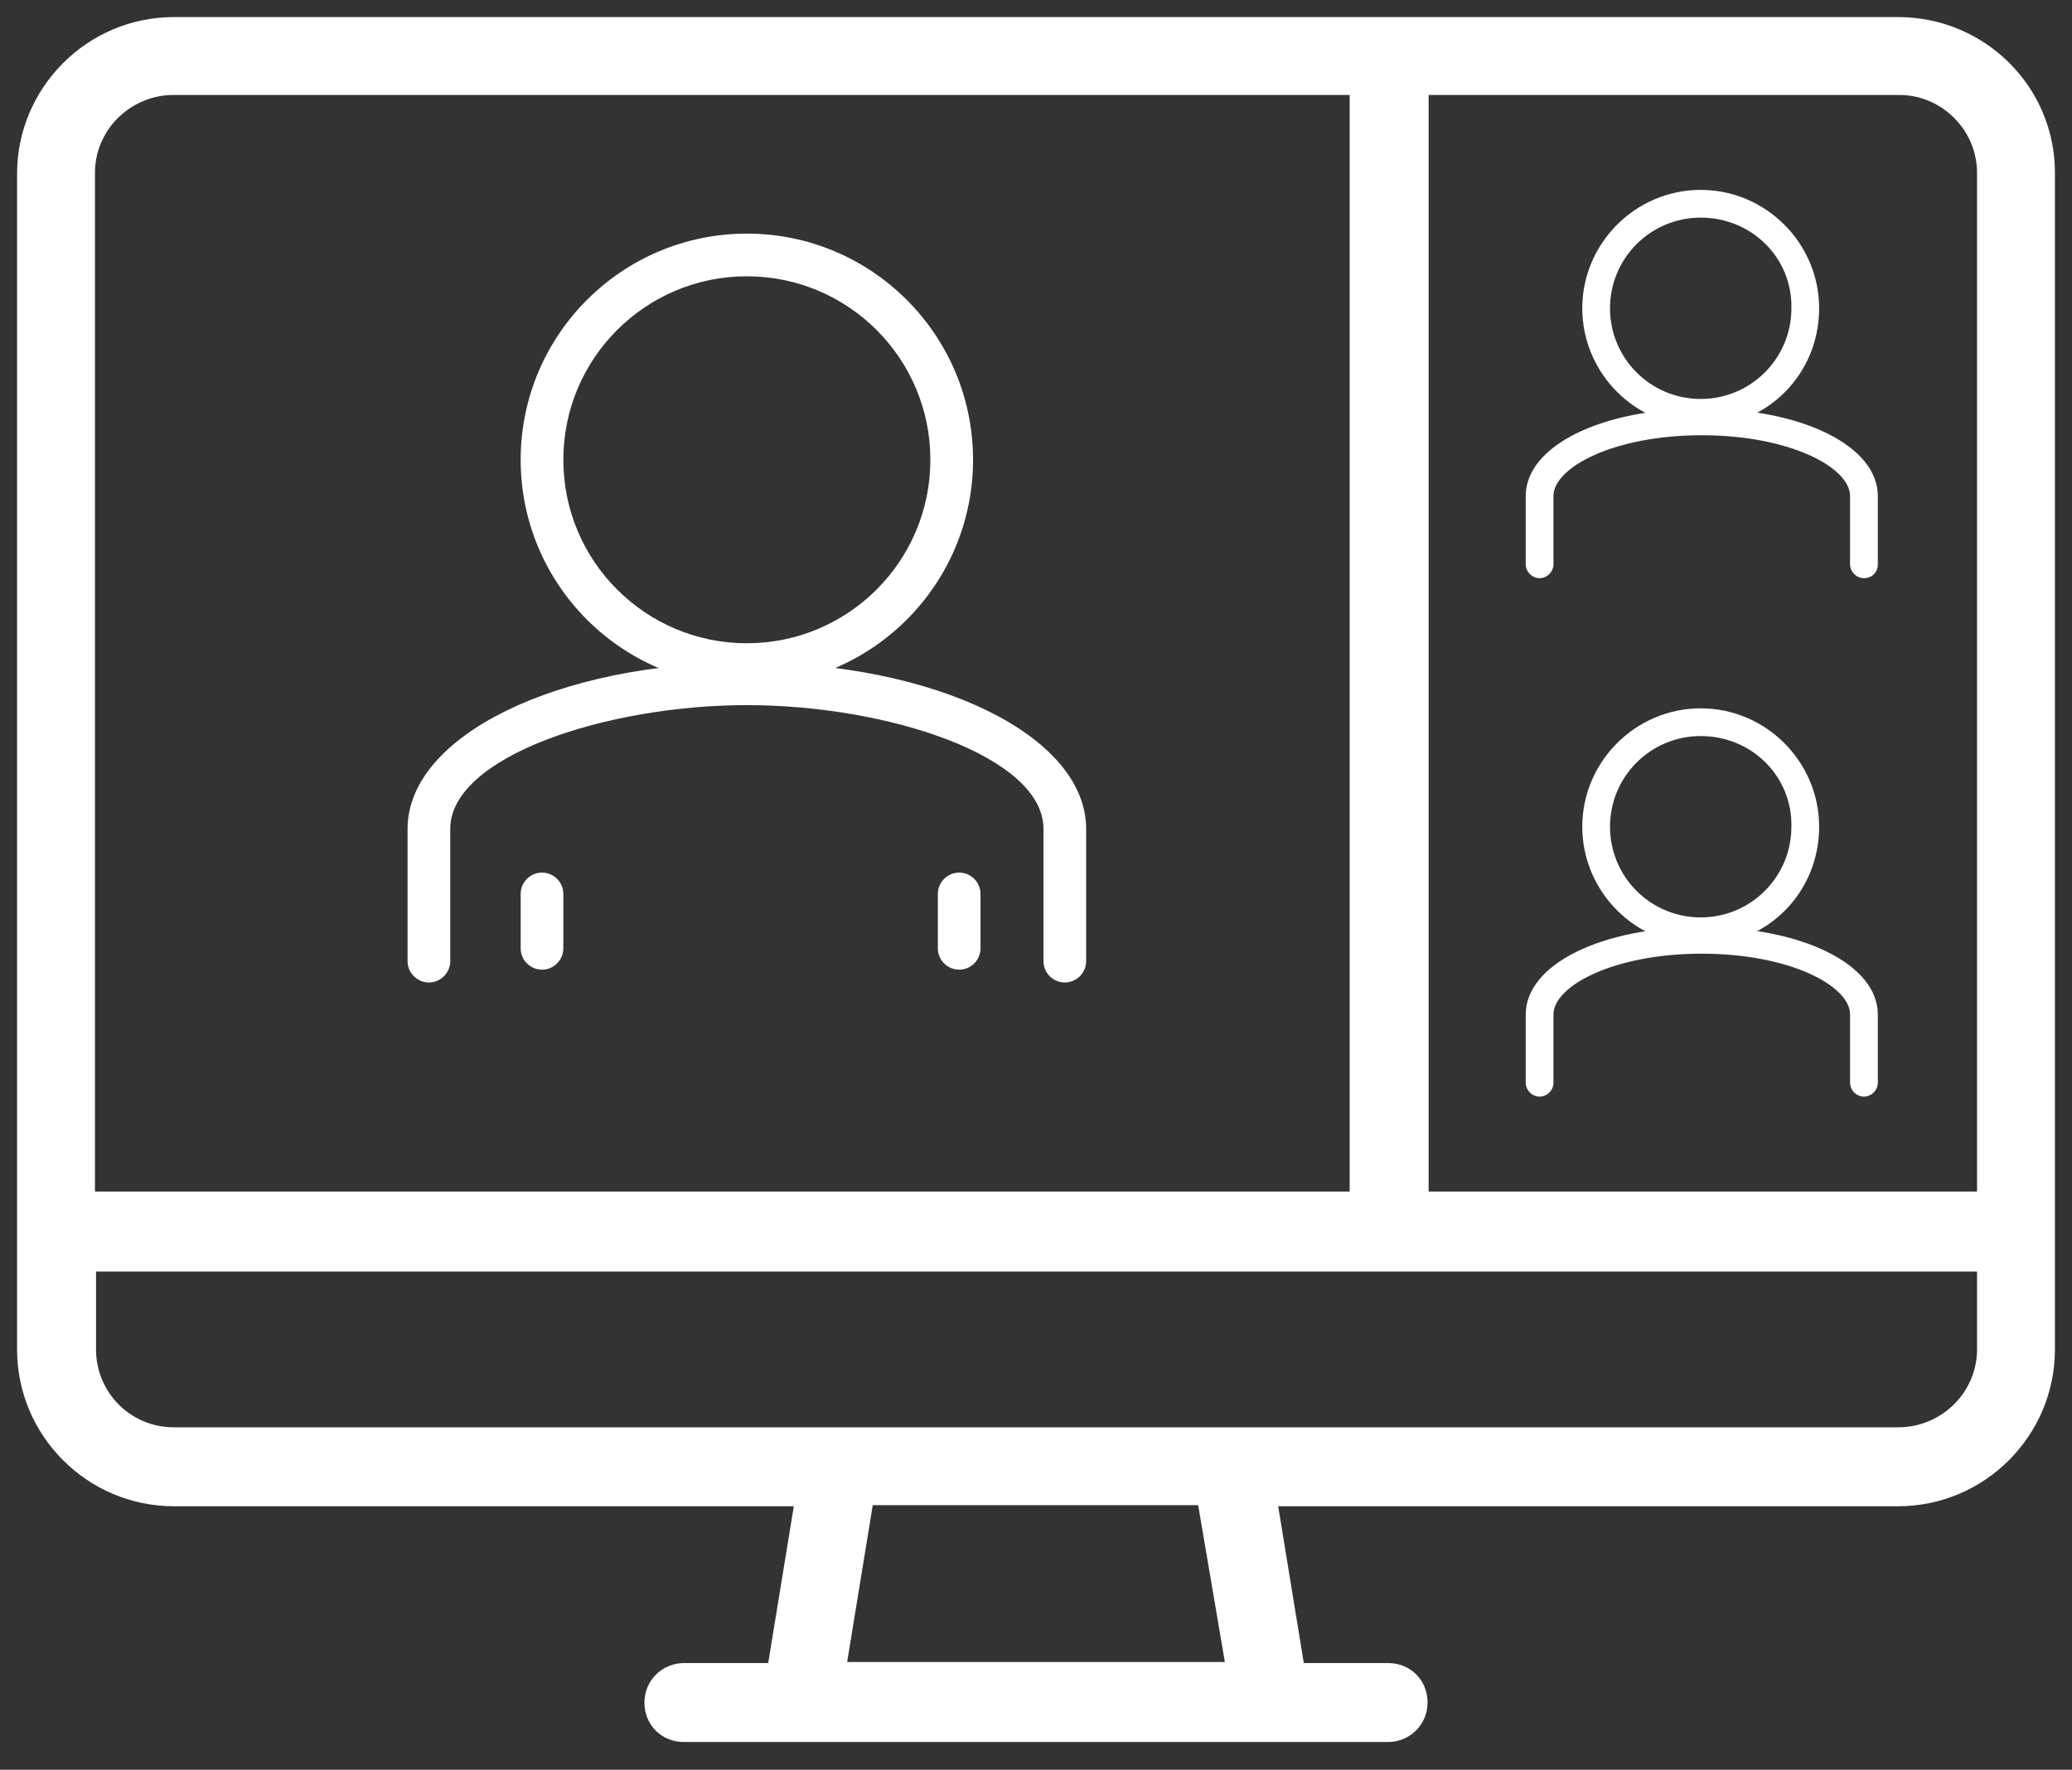
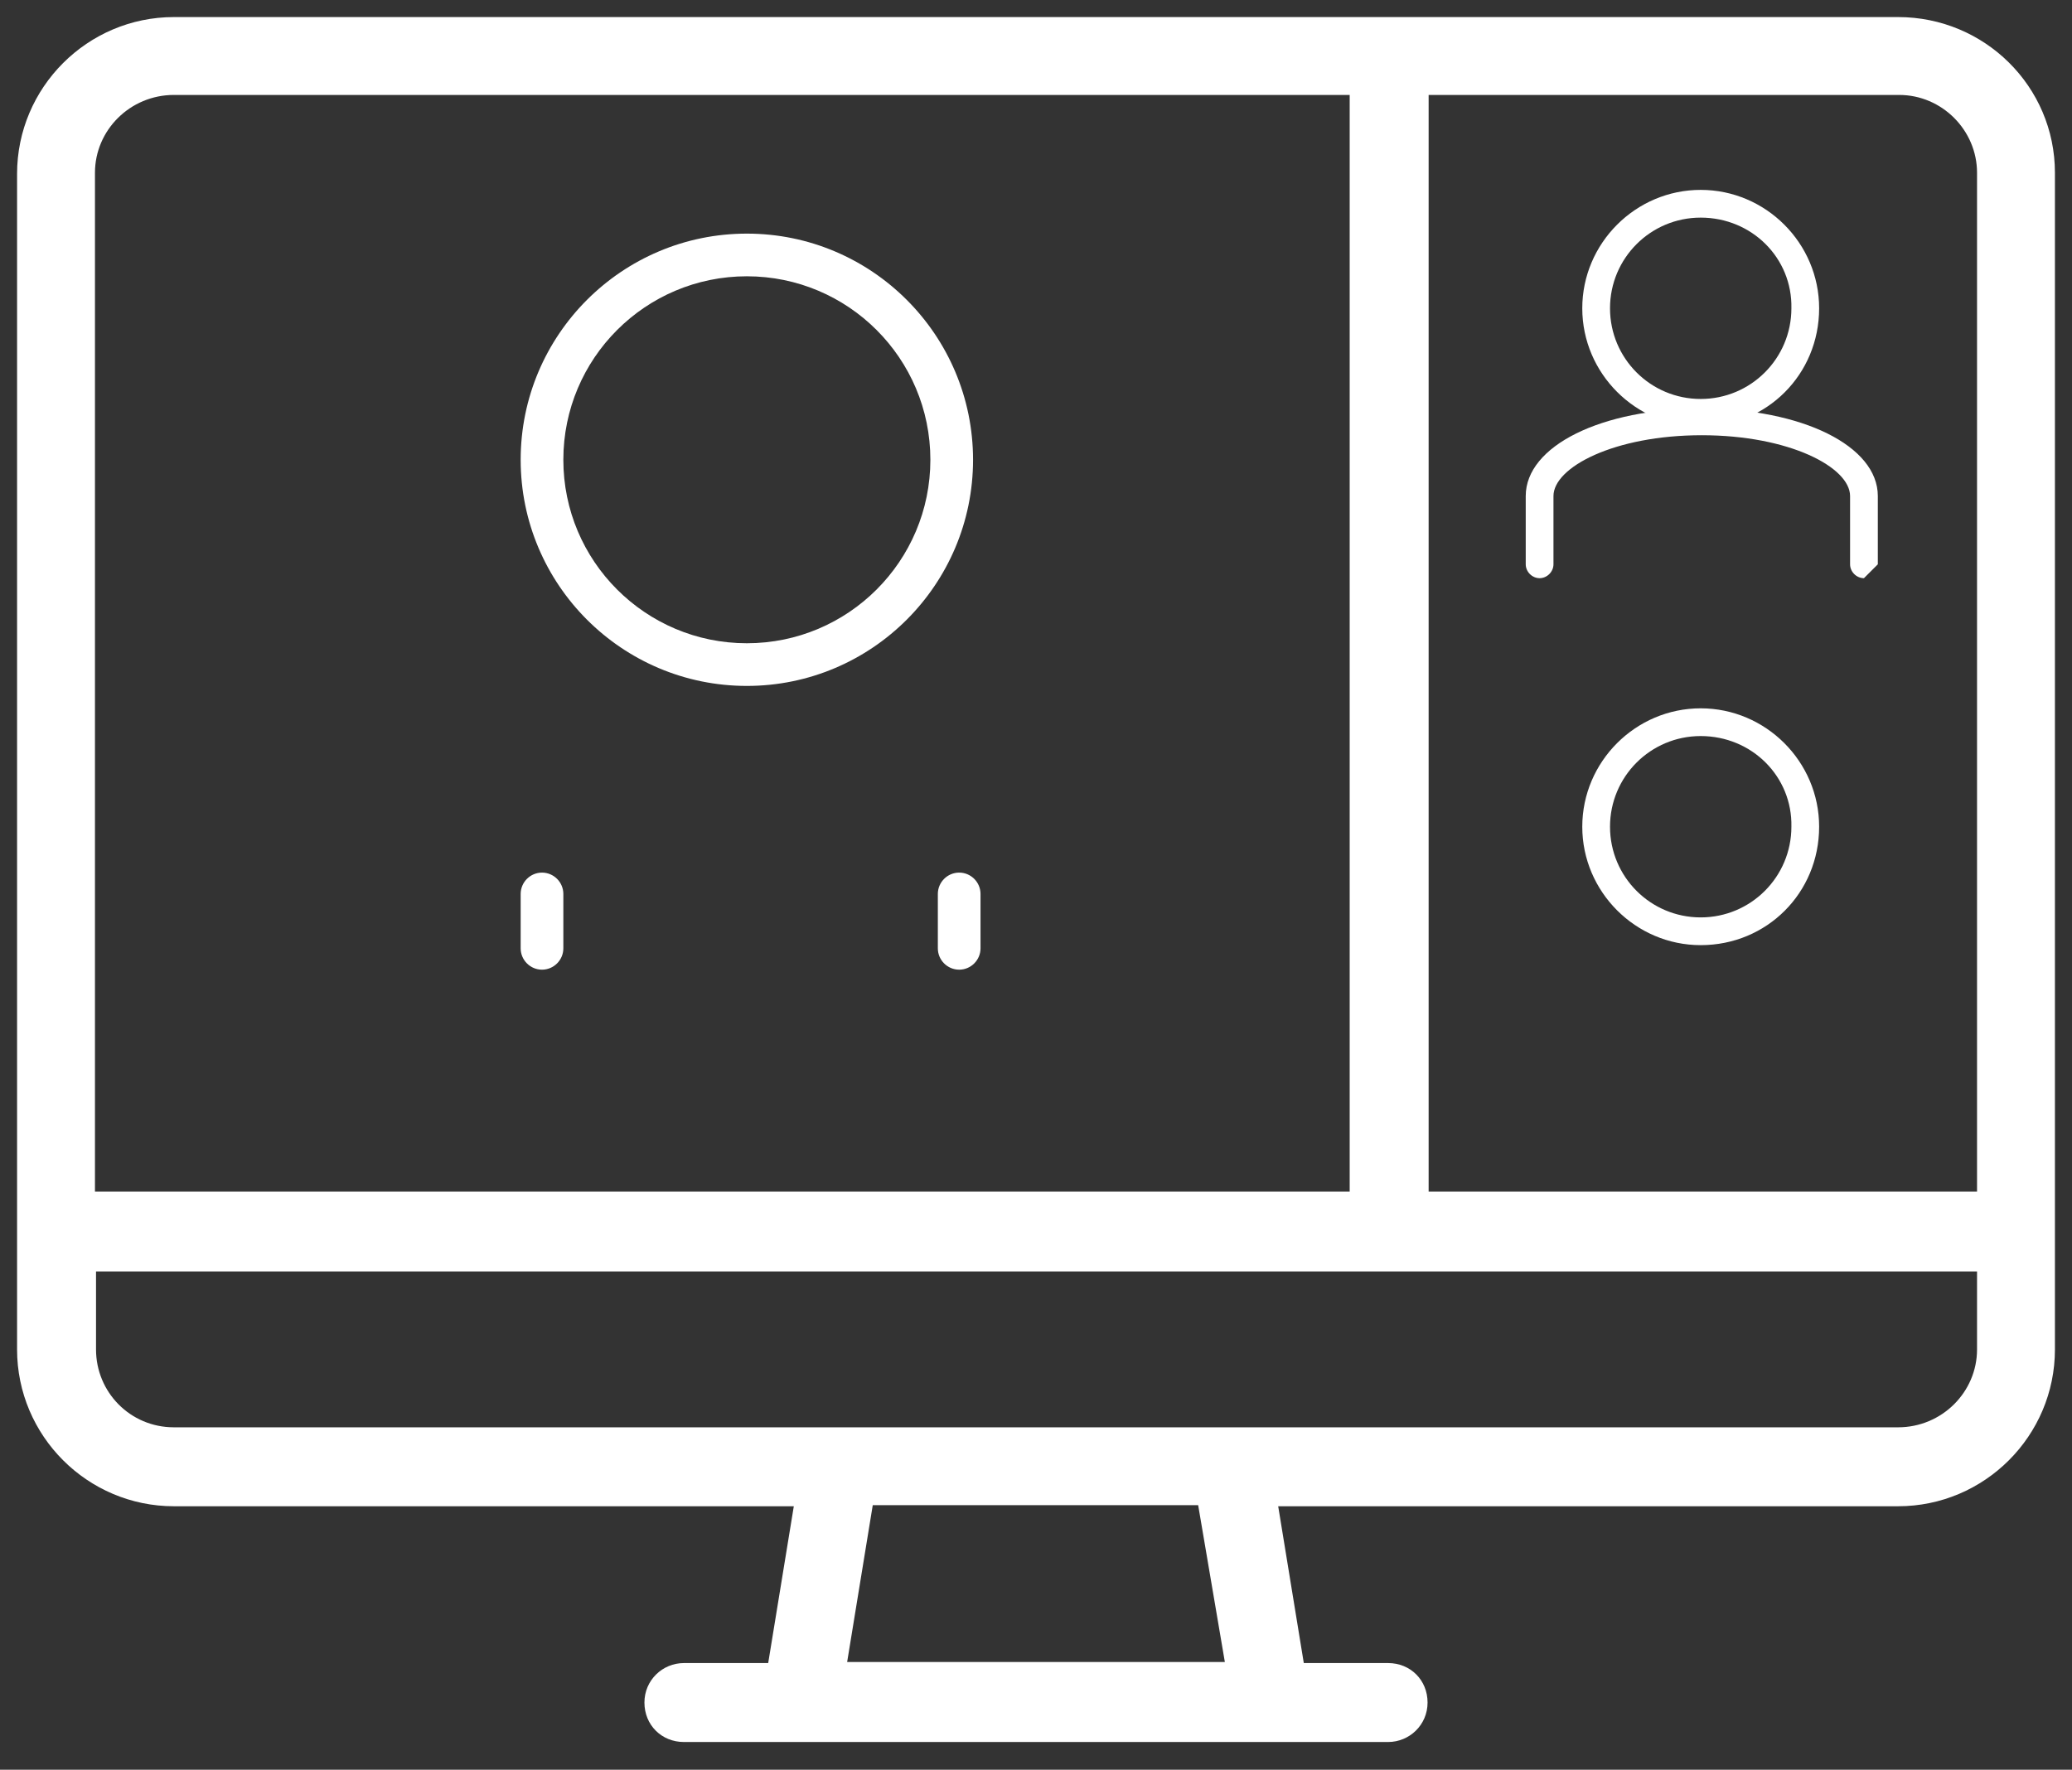
<svg xmlns="http://www.w3.org/2000/svg" version="1.1" id="Layer_1" x="0px" y="0px" width="194.2px" height="165.9px" viewBox="0 0 194.2 165.9" style="enable-background:new 0 0 194.2 165.9;" xml:space="preserve">
  <rect x="0" y="0" width="194.2" height="165.9" fill="#333333" stroke="none" />
  <style type="text/css">
	.st0{fill:#FFFFFF;}
</style>
  <g>
    <g>
      <path class="st0" d="M177.9,1.6H16.3C8.2,1.6,1.6,8.2,1.6,16.3v110.2c0,8.1,6.6,14.7,14.7,14.7h58.1L72,155.9h-7.9    c-2,0-3.7,1.6-3.7,3.7s1.6,3.7,3.7,3.7h11l0,0l0,0h44l0,0l0,0h11c2,0,3.7-1.6,3.7-3.7s-1.6-3.7-3.7-3.7h-7.9l-2.4-14.7h58.1    c8.1,0,14.7-6.6,14.7-14.7V16.2C192.6,8.1,186,1.6,177.9,1.6z M185.3,16.2v95.5h-51.4V8.9H178C182,8.9,185.3,12.2,185.3,16.2z     M16.3,8.9h110.2v102.8H8.9V16.2C8.9,12.2,12.2,8.9,16.3,8.9z M114.8,155.8H79.4l2.4-14.7h30.5L114.8,155.8z M177.9,133.8H16.3    c-4.1,0-7.3-3.3-7.3-7.3v-7.3h176.3v7.3C185.3,130.5,182,133.8,177.9,133.8z" />
    </g>
  </g>
  <g>
    <path class="st0" d="M70,64.3c-11.7,0-21.2-9.5-21.2-21.2S58.3,21.9,70,21.9s21.2,9.5,21.2,21.2S81.7,64.3,70,64.3z M70,25.9   c-9.5,0-17.2,7.7-17.2,17.2S60.5,60.3,70,60.3s17.2-7.7,17.2-17.2S79.5,25.9,70,25.9z" />
  </g>
  <g>
-     <path class="st0" d="M99.8,92.1c-1.1,0-2-0.9-2-2V77.7c0-6.8-14.6-11.6-27.8-11.6c-13.1,0-27.8,4.8-27.8,11.6v12.4c0,1.1-0.9,2-2,2   s-2-0.9-2-2V77.7c0-8.7,14-15.6,31.8-15.6s31.8,6.9,31.8,15.6v12.4C101.8,91.2,100.9,92.1,99.8,92.1z" />
-   </g>
+     </g>
  <g>
    <path class="st0" d="M50.8,90.9c-1.1,0-2-0.9-2-2v-5.1c0-1.1,0.9-2,2-2s2,0.9,2,2v5.1C52.8,90,51.9,90.9,50.8,90.9z" />
  </g>
  <g>
    <path class="st0" d="M89.9,90.9c-1.1,0-2-0.9-2-2v-5.1c0-1.1,0.9-2,2-2s2,0.9,2,2v5.1C91.9,90,91,90.9,89.9,90.9z" />
  </g>
  <g>
    <path class="st0" d="M159.4,40c-6.1,0-11.1-5-11.1-11.1s5-11.1,11.1-11.1s11.1,5,11.1,11.1C170.5,35.1,165.6,40,159.4,40z    M159.4,20.4c-4.7,0-8.5,3.8-8.5,8.5s3.8,8.5,8.5,8.5s8.5-3.8,8.5-8.5C168,24.2,164.2,20.4,159.4,20.4z" />
  </g>
  <g>
-     <path class="st0" d="M174.7,54.2c-0.7,0-1.3-0.6-1.3-1.3v-6.4c0-2.7-5.7-5.7-13.9-5.7s-13.9,3-13.9,5.7v6.4c0,0.7-0.6,1.3-1.3,1.3   s-1.3-0.6-1.3-1.3v-6.4c0-4.7,7.1-8.2,16.5-8.2s16.5,3.5,16.5,8.2v6.4C176,53.7,175.4,54.2,174.7,54.2z" />
+     <path class="st0" d="M174.7,54.2c-0.7,0-1.3-0.6-1.3-1.3v-6.4c0-2.7-5.7-5.7-13.9-5.7s-13.9,3-13.9,5.7v6.4c0,0.7-0.6,1.3-1.3,1.3   s-1.3-0.6-1.3-1.3v-6.4c0-4.7,7.1-8.2,16.5-8.2s16.5,3.5,16.5,8.2v6.4z" />
  </g>
  <g>
    <path class="st0" d="M159.4,88.6c-6.1,0-11.1-5-11.1-11.1s5-11.1,11.1-11.1s11.1,5,11.1,11.1C170.5,83.7,165.6,88.6,159.4,88.6z    M159.4,69c-4.7,0-8.5,3.8-8.5,8.5s3.8,8.5,8.5,8.5s8.5-3.8,8.5-8.5C168,72.8,164.2,69,159.4,69z" />
  </g>
  <g>
-     <path class="st0" d="M174.7,102.8c-0.7,0-1.3-0.6-1.3-1.3v-6.4c0-2.7-5.7-5.7-13.9-5.7s-13.9,3-13.9,5.7v6.4c0,0.7-0.6,1.3-1.3,1.3   s-1.3-0.6-1.3-1.3v-6.4c0-4.7,7.1-8.2,16.5-8.2s16.5,3.5,16.5,8.2v6.4C176,102.2,175.4,102.8,174.7,102.8z" />
-   </g>
+     </g>
</svg>